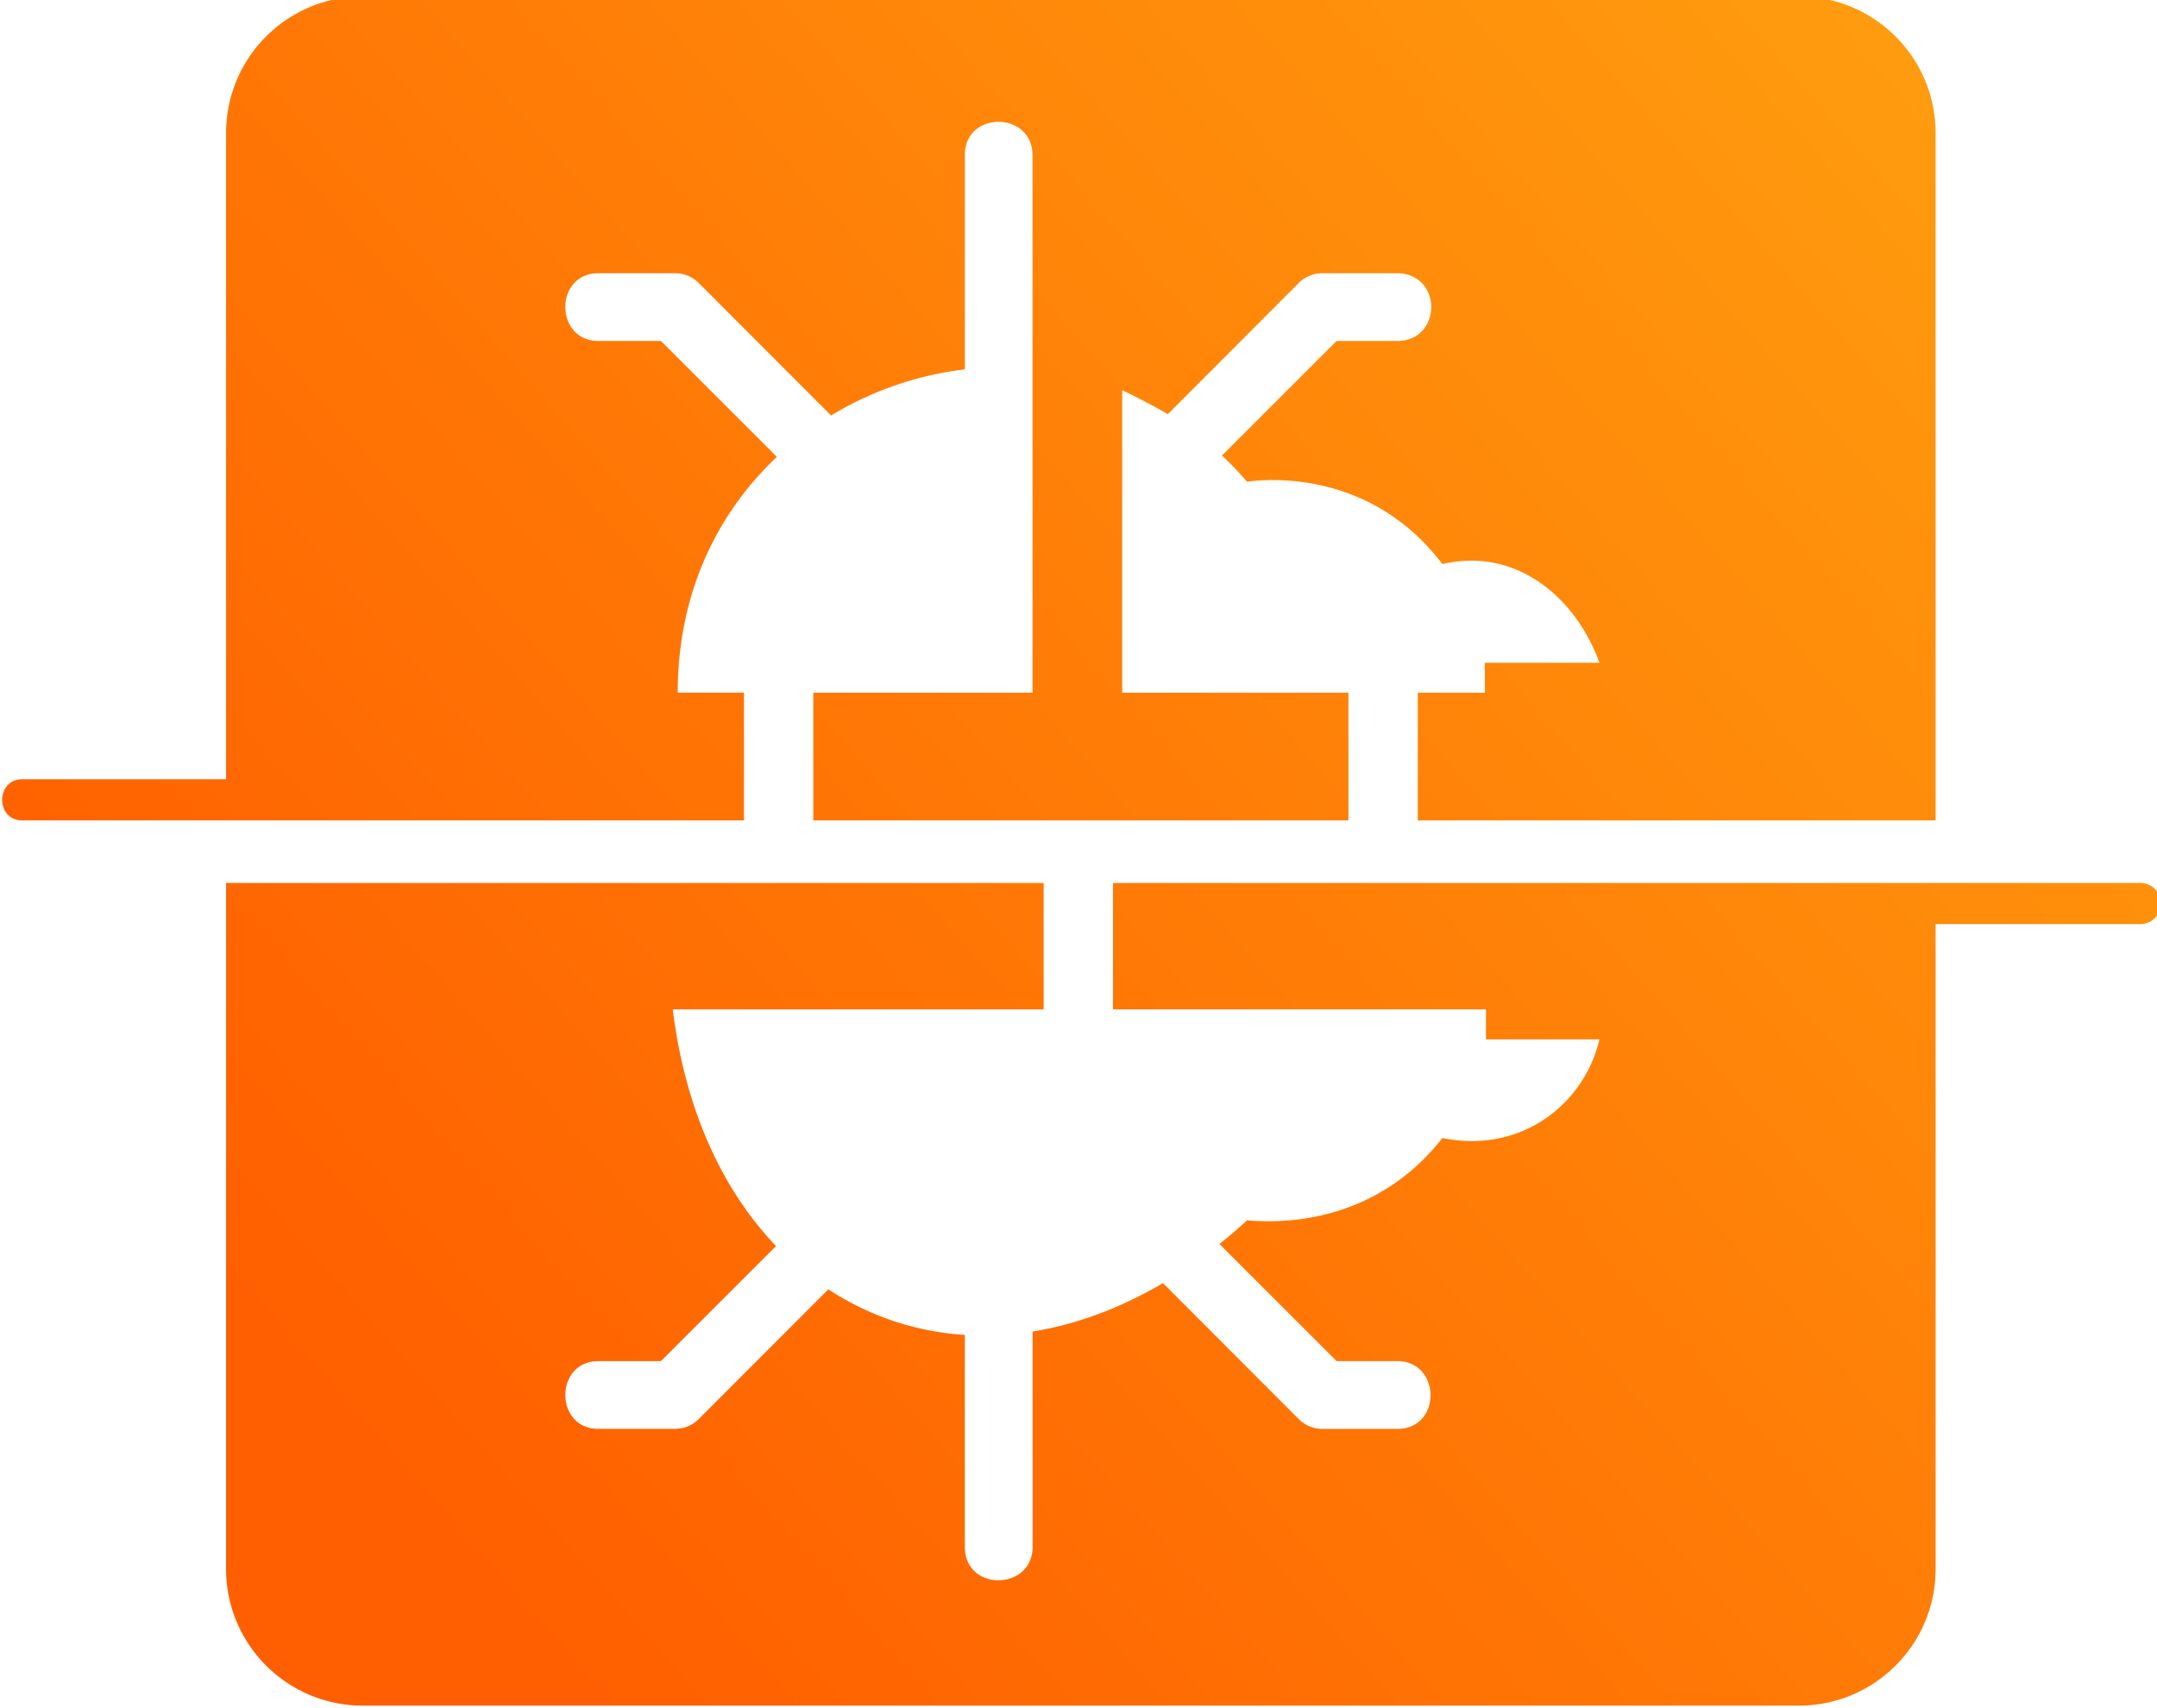
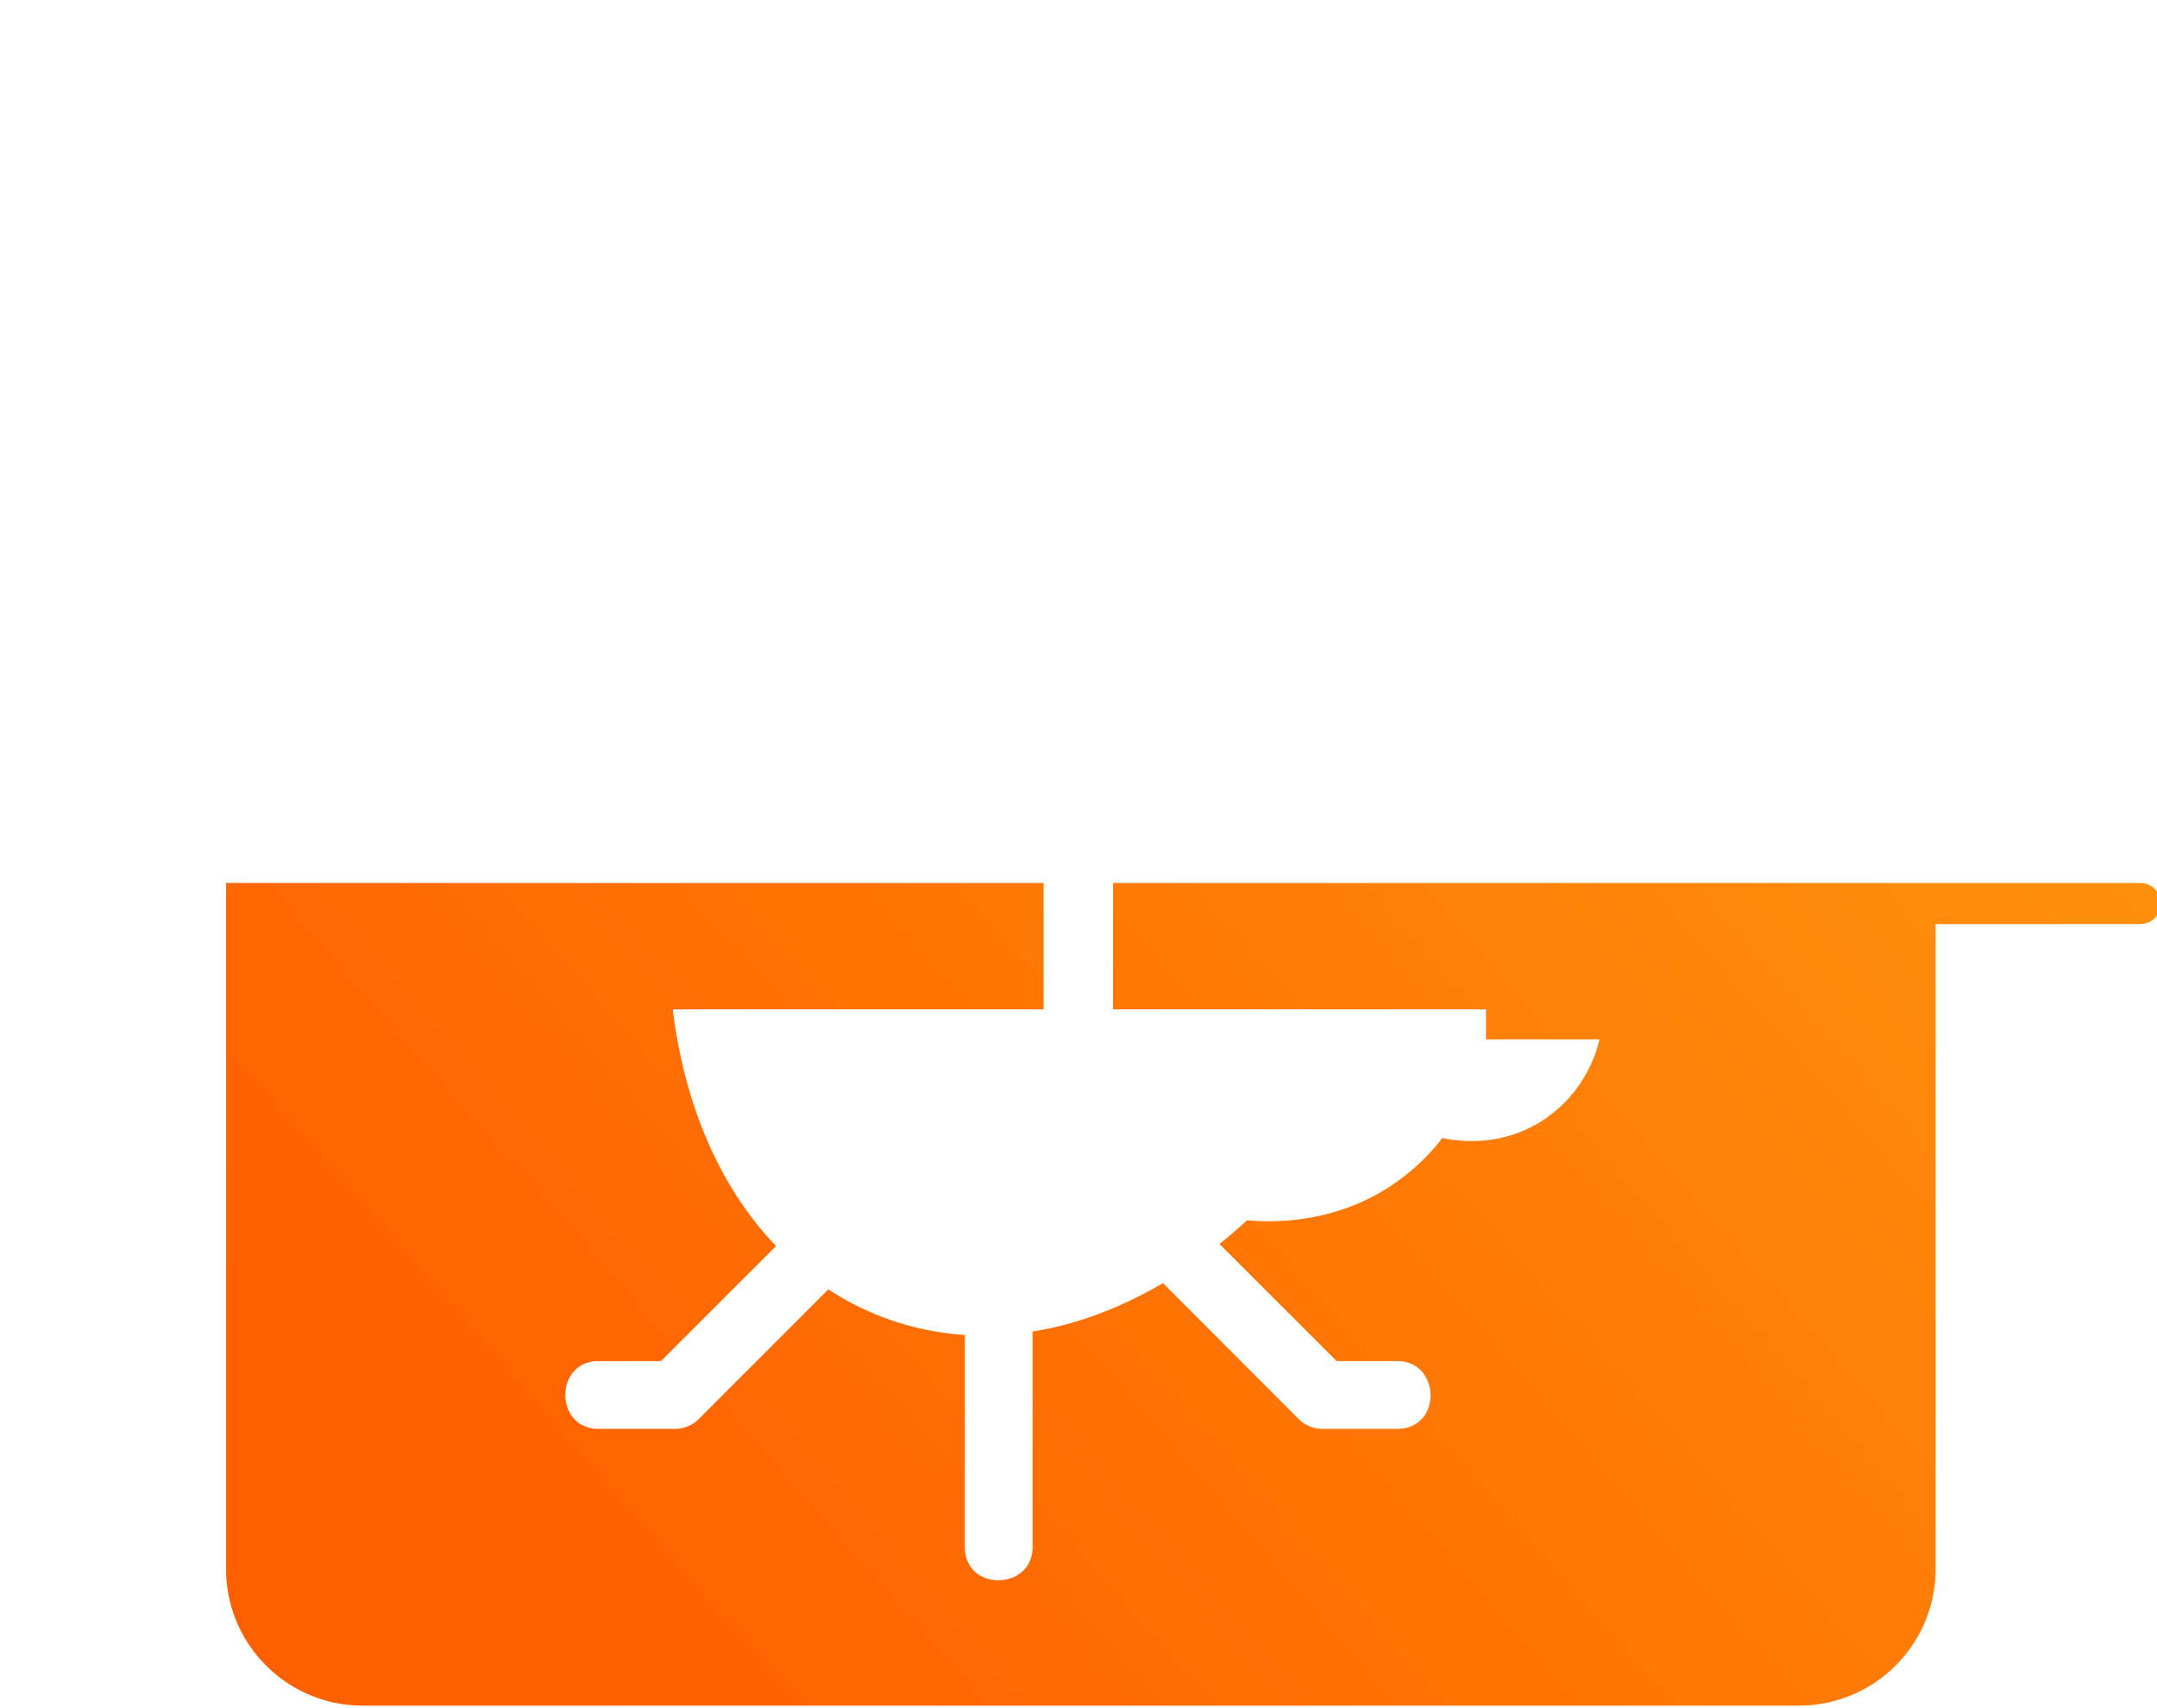
<svg xmlns="http://www.w3.org/2000/svg" width="321.529" height="254.668" viewBox="0 0 85.071 67.381">
  <defs>
    <linearGradient x1=".171" y1="0" x2="1" y2="0" gradientUnits="userSpaceOnUse" gradientTransform="scale(295.829 -295.829) rotate(-42.729 -1.373 -2.368)" spreadMethod="pad" id="b">
      <stop offset="0" stop-color="#ff5f00" />
      <stop offset="1" stop-color="#ffa00f" />
    </linearGradient>
    <linearGradient x1=".152" y1="0" x2="1" y2="0" gradientUnits="userSpaceOnUse" gradientTransform="scale(295.829 -295.829) rotate(-42.729 -1.086 -2.48)" spreadMethod="pad" id="a">
      <stop offset="0" stop-color="#ff5f00" />
      <stop offset="1" stop-color="#ffa00f" />
    </linearGradient>
  </defs>
  <path d="M404.5 535.163V458.5c0-8.43 6.831-15.27 15.28-15.27h160.44c8.45 0 15.28 6.84 15.28 15.27v72.063h22.772c3.133 0 3.142 4.599 0 4.599h-114.68v-14.13h41.673v-3.343h12.678c-1.633-7.068-8.579-12.852-17.55-11.03-5.343-6.868-13.298-9.906-21.828-9.201a59.732 59.732 0 00-3.076-2.646l13.085-13.082h6.772c4.892 0 5.037-7.573 0-7.573h-8.342c-1.004 0-1.967.39-2.68 1.112l-15.149 15.177c-4.84-2.85-9.758-4.641-14.565-5.41v-24.075c0-4.892-7.571-5.036-7.571 0v23.697c-5.497.347-10.676 2.1-15.252 5.089l-14.461-14.478a3.746 3.746 0 00-2.68-1.112h-8.537c-4.951 0-4.932 7.573 0 7.573h6.977l12.86 12.857c-5.926 6.188-10.139 15.113-11.543 26.445h41.44v14.13z" transform="matrix(.353 0 0 -.353 -133.872 223.743)" fill="url(#a)" />
-   <path d="M419.78 634.231c-8.449 0-15.28-6.84-15.28-15.28v-72.2h-22.773c-2.988 0-3.006-4.6 0-4.6h80.635v14.277h-7.402c0 11.185 4.462 20.12 11.082 26.35l-12.956 12.953h-6.977c-4.935 0-4.95 7.572 0 7.572h8.537a3.75 3.75 0 002.68-1.112l14.77-14.788c4.592 2.782 9.73 4.543 14.943 5.15v23.945c0 4.982 7.535 4.94 7.563 0v-60.07h-24.494V542.15h59.79v14.277H504.62v33.805c1.237-.577 3.933-1.975 5.091-2.682l14.614 14.64a3.752 3.752 0 002.679 1.112h8.342c5.132-.083 5.01-7.572 0-7.572h-6.772l-12.803-12.801c.983-.925 1.918-1.9 2.794-2.929 2.497.348 13.866 1.267 21.828-9.199 8.182 1.906 14.866-3.633 17.55-11.032h-12.809l.013-3.342h-7.5V542.15H595.5v76.8c0 8.44-6.83 15.28-15.28 15.28z" transform="matrix(.353 0 0 -.353 -133.872 223.743)" fill="url(#b)" />
</svg>